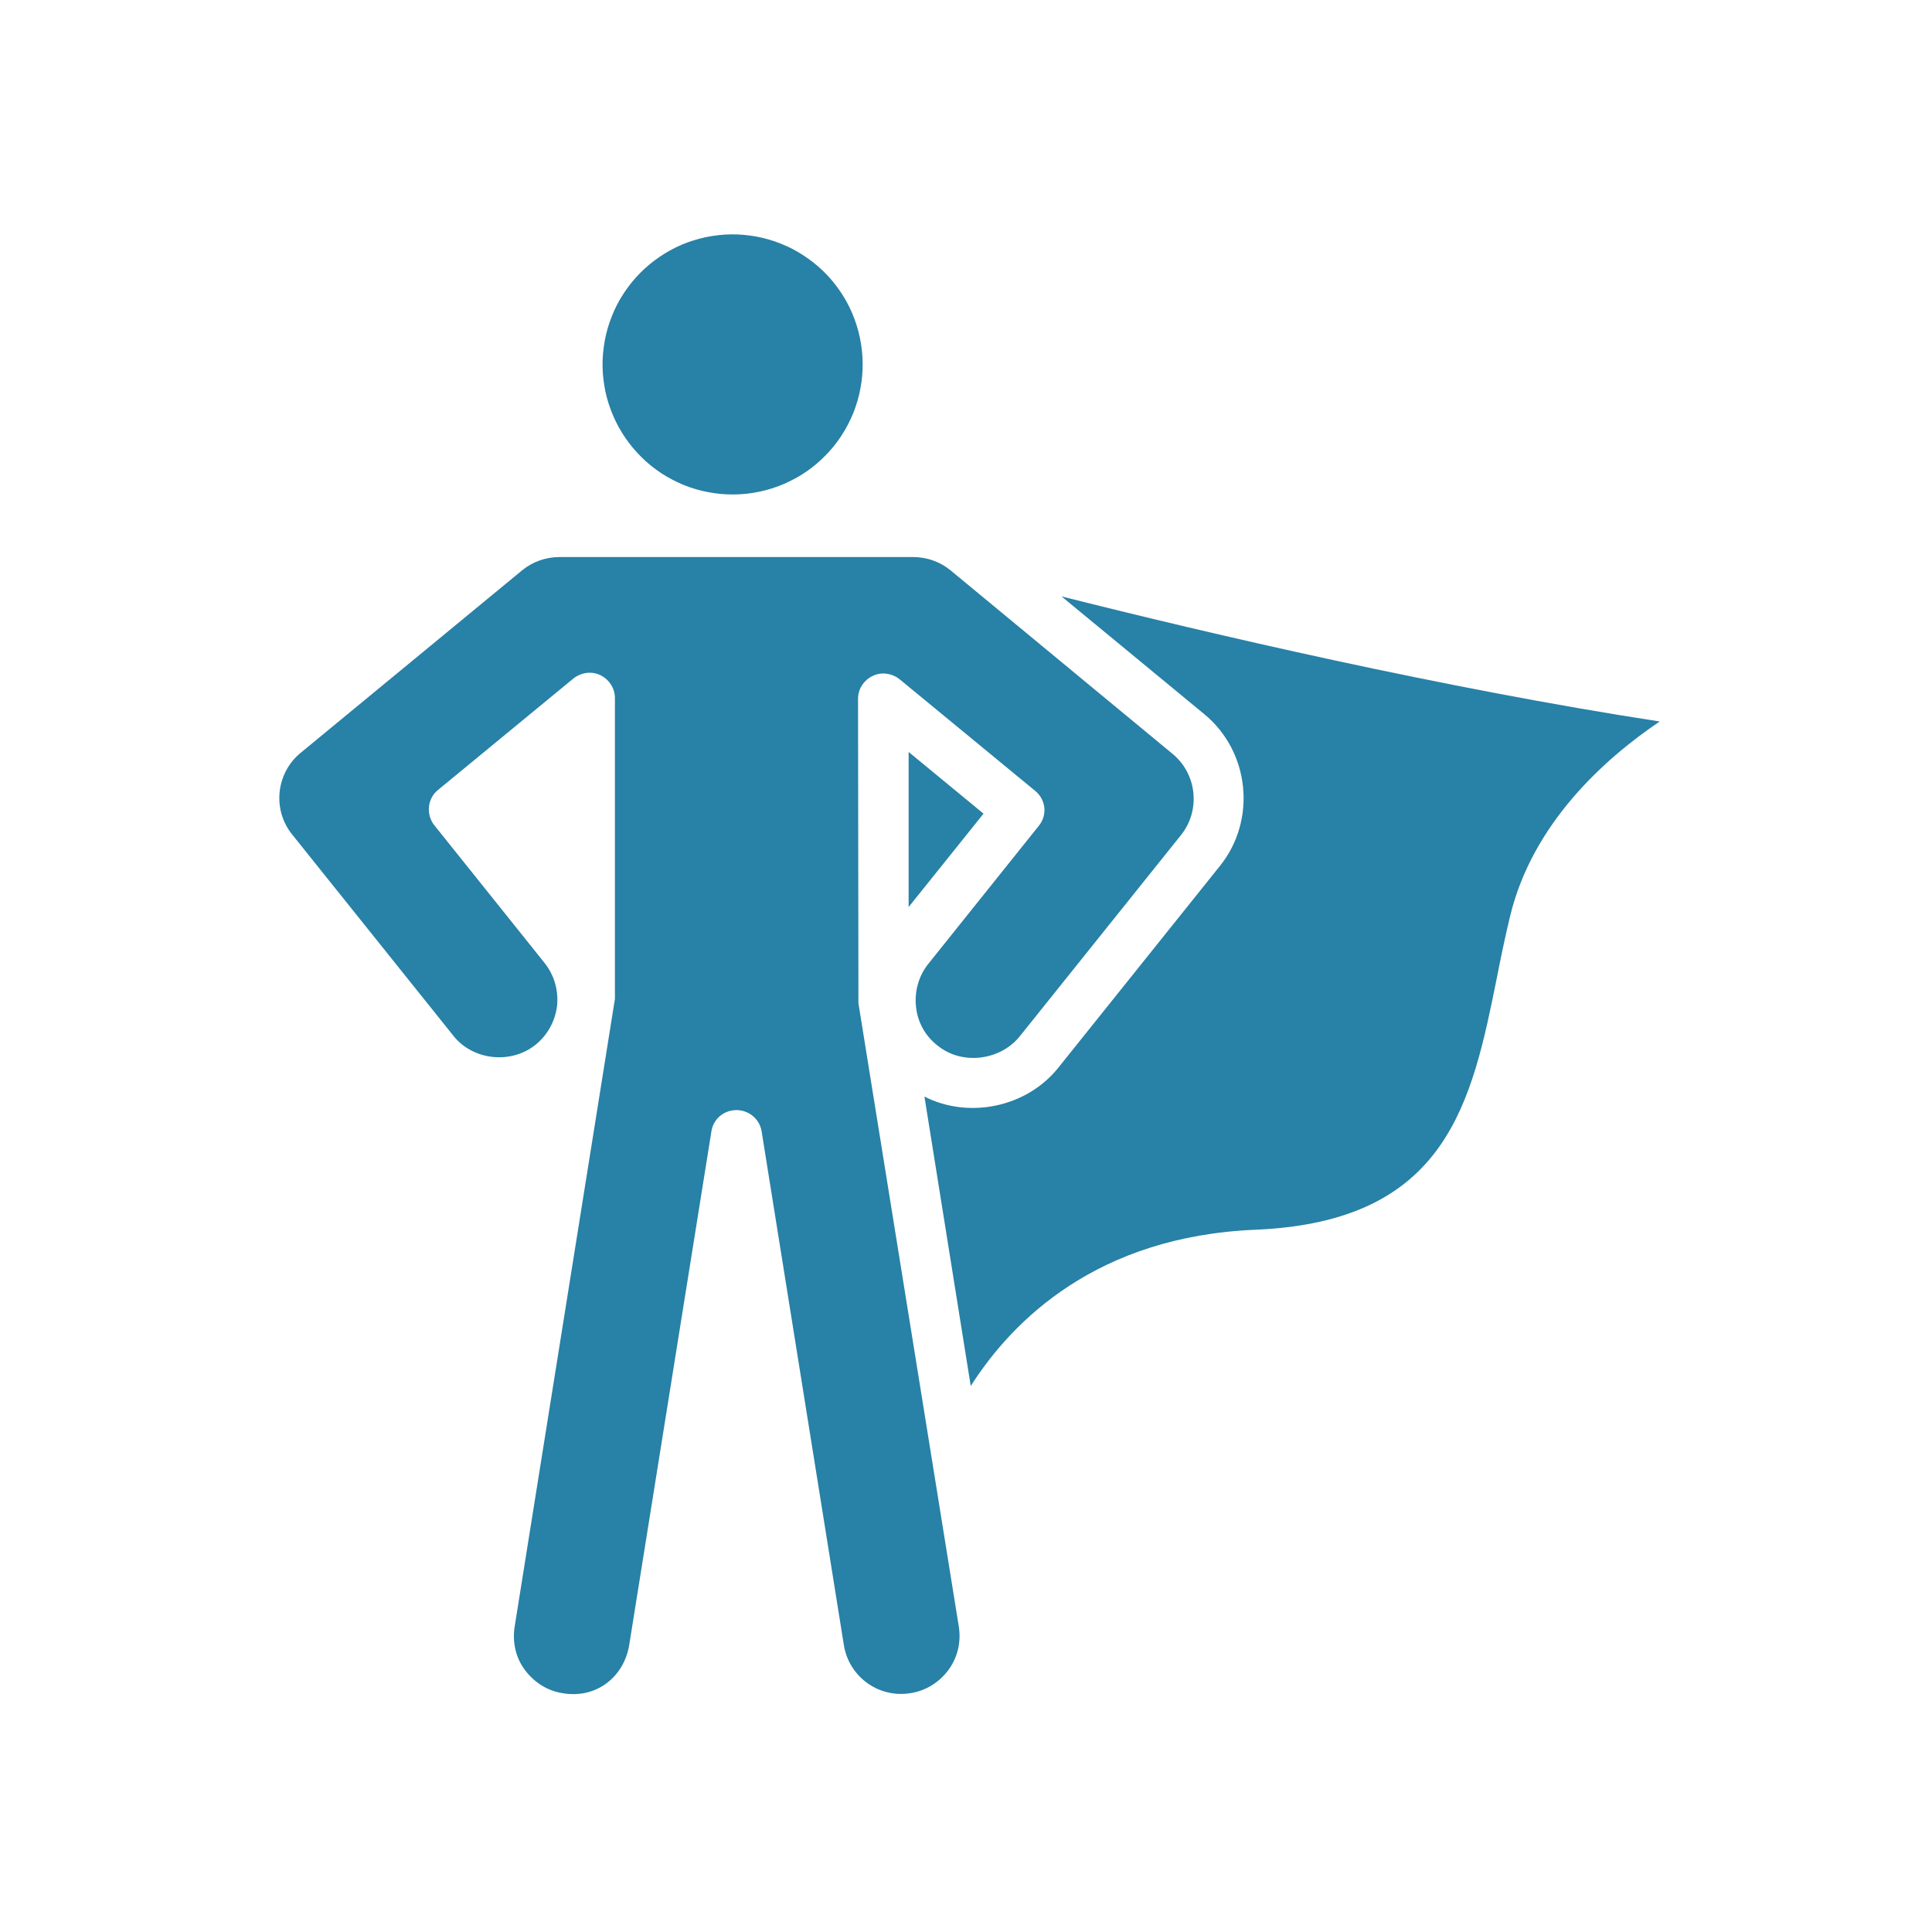
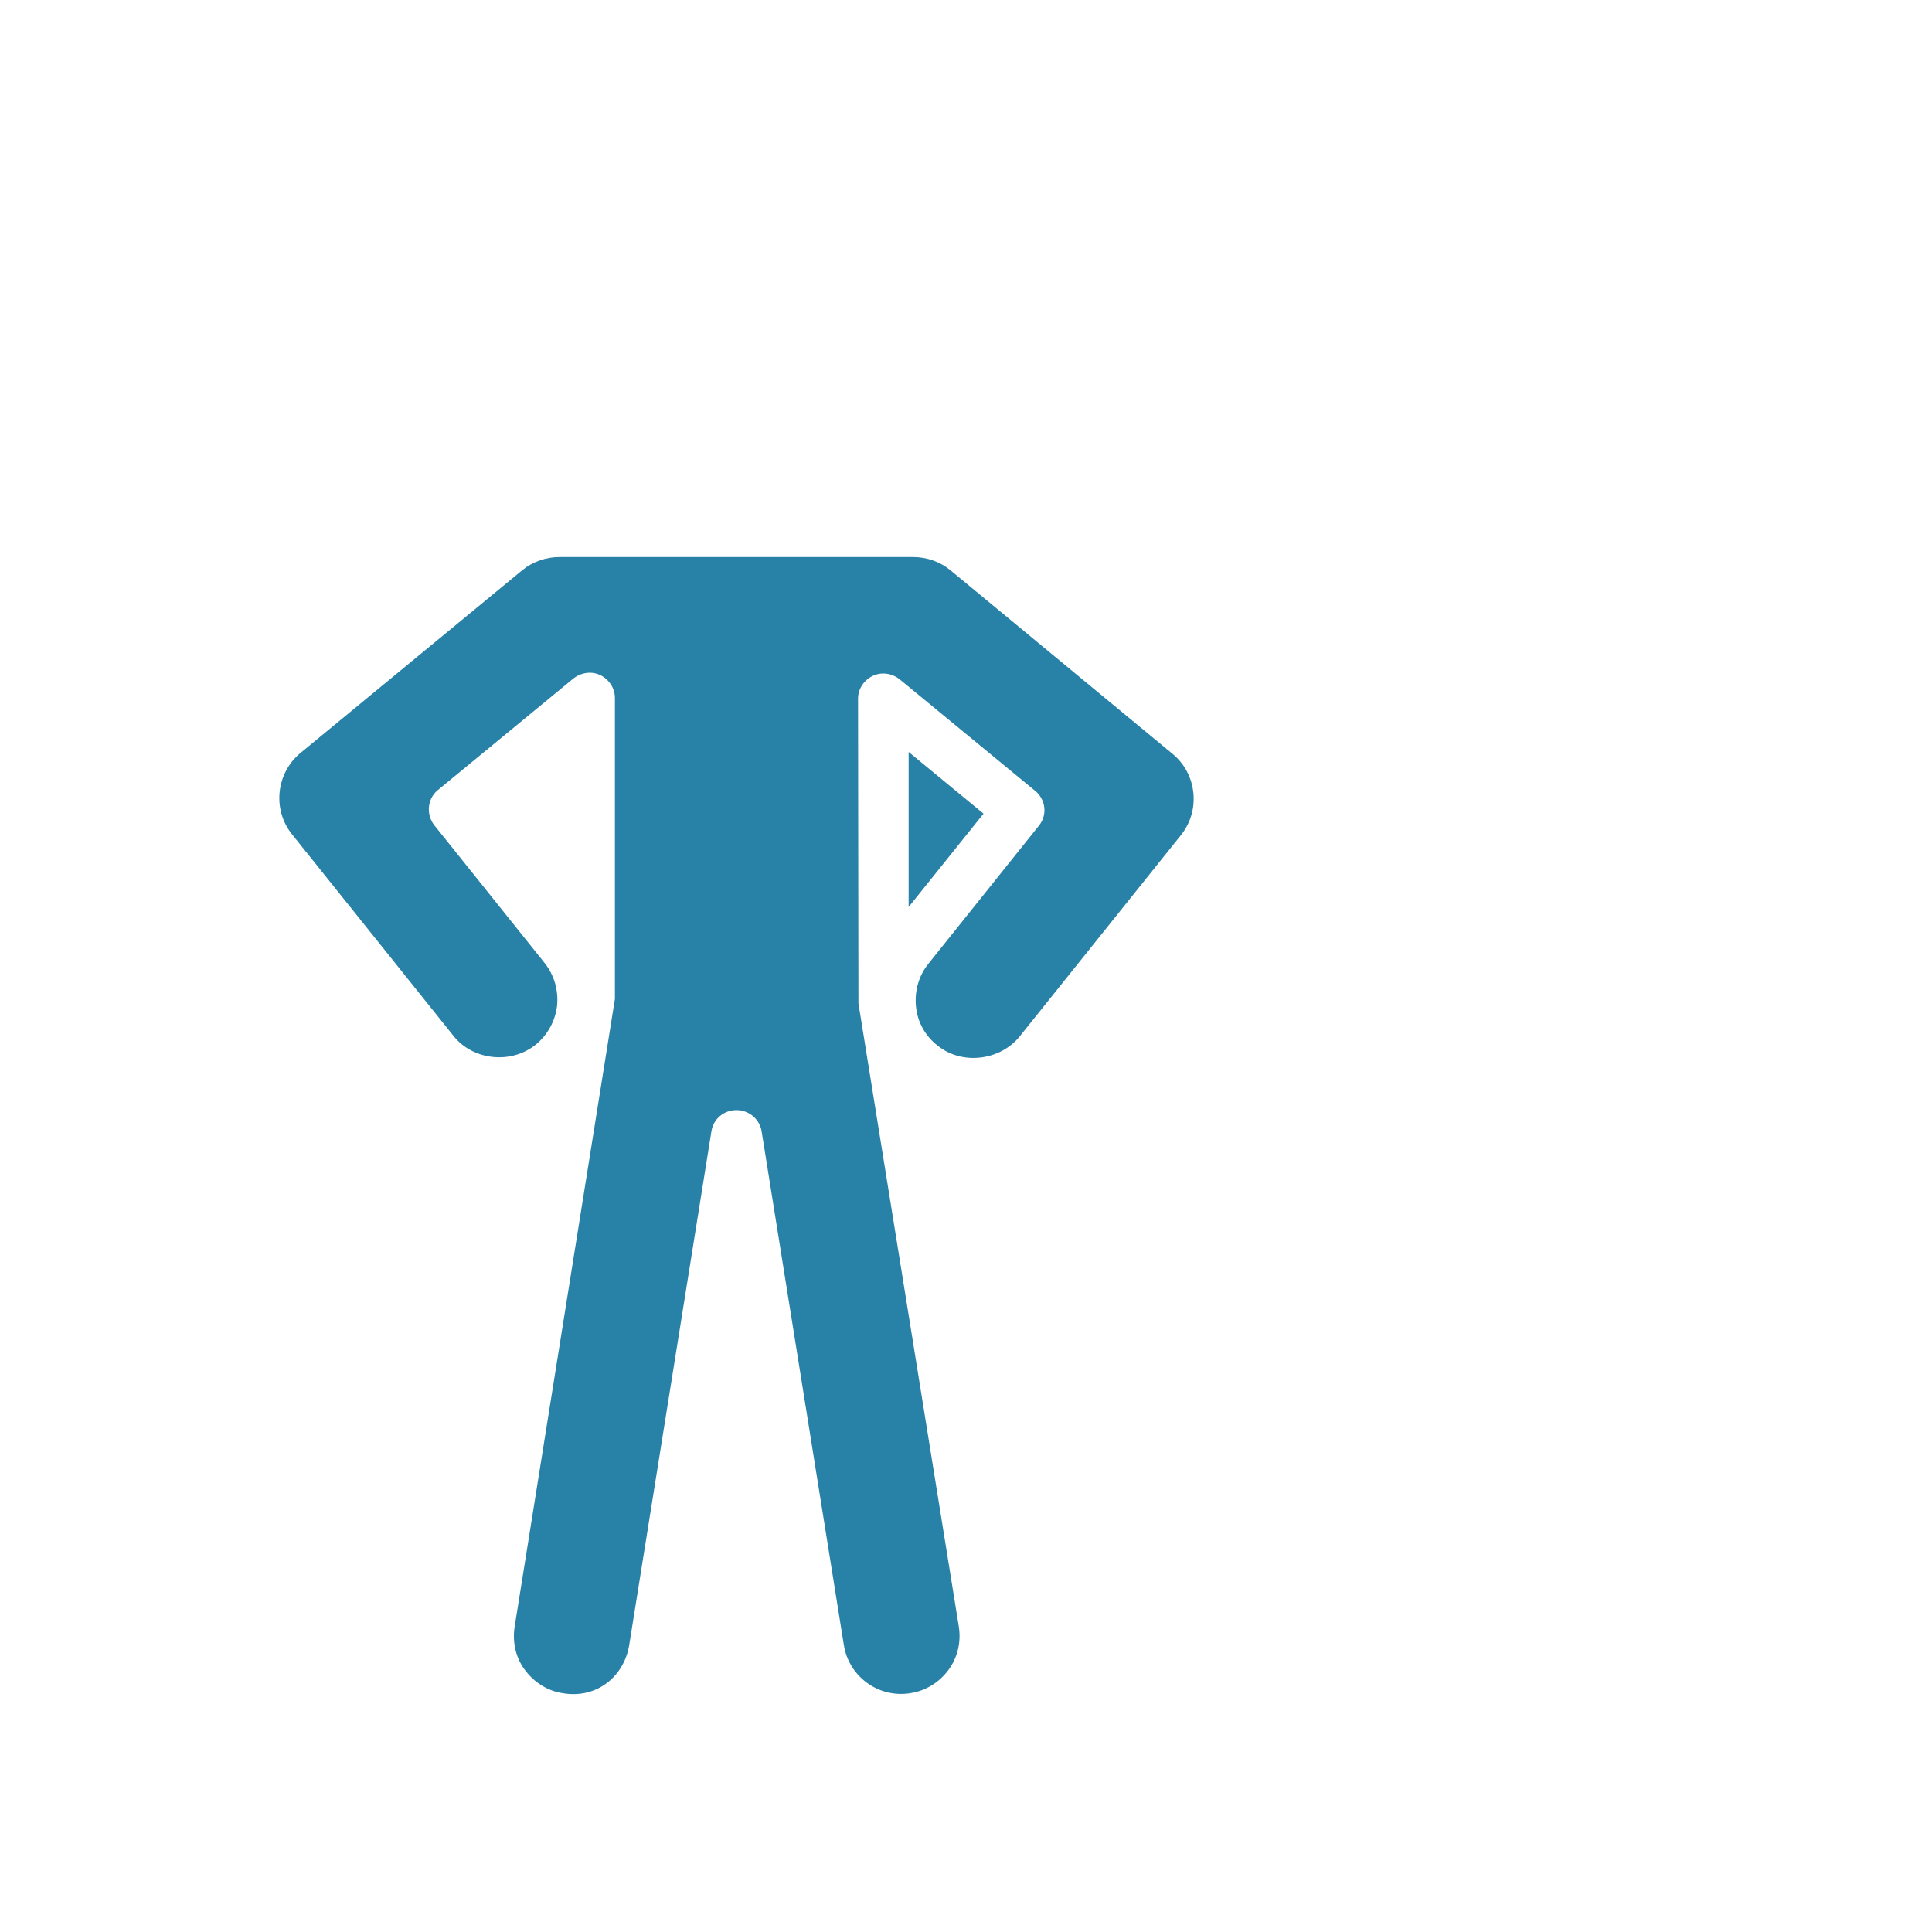
<svg xmlns="http://www.w3.org/2000/svg" width="100" zoomAndPan="magnify" viewBox="0 0 75 75" height="100" preserveAspectRatio="xMidYMid meet" version="1.0">
  <defs>
    <clipPath id="a6e62d6710">
      <path d="M 23 9.039 L 34 9.039 L 34 20 L 23 20 Z M 23 9.039 " clip-rule="nonzero" />
    </clipPath>
    <clipPath id="1ece43d85b">
      <path d="M 10.559 21 L 47 21 L 47 66 L 10.559 66 Z M 10.559 21 " clip-rule="nonzero" />
    </clipPath>
    <clipPath id="ac8b353603">
      <path d="M 35 23 L 64.559 23 L 64.559 54 L 35 54 Z M 35 23 " clip-rule="nonzero" />
    </clipPath>
  </defs>
  <g clip-path="url(#a6e62d6710)">
-     <path fill="#2881a6" d="M 33.488 14.086 C 33.492 14.418 33.465 14.746 33.402 15.074 C 33.344 15.398 33.25 15.715 33.129 16.023 C 33.004 16.332 32.852 16.625 32.672 16.902 C 32.492 17.18 32.285 17.438 32.051 17.676 C 31.82 17.91 31.57 18.125 31.297 18.312 C 31.023 18.5 30.73 18.656 30.426 18.789 C 30.121 18.918 29.809 19.02 29.484 19.086 C 29.16 19.156 28.832 19.191 28.5 19.195 C 28.168 19.199 27.84 19.172 27.516 19.109 C 27.188 19.051 26.871 18.957 26.562 18.836 C 26.258 18.711 25.965 18.559 25.684 18.379 C 25.406 18.195 25.148 17.992 24.914 17.758 C 24.676 17.527 24.465 17.273 24.277 17 C 24.09 16.727 23.93 16.438 23.801 16.133 C 23.668 15.828 23.57 15.516 23.5 15.191 C 23.434 14.867 23.395 14.539 23.391 14.207 C 23.387 13.875 23.418 13.547 23.477 13.223 C 23.539 12.895 23.629 12.578 23.754 12.27 C 23.875 11.961 24.027 11.668 24.211 11.391 C 24.391 11.113 24.598 10.855 24.828 10.621 C 25.059 10.383 25.312 10.172 25.586 9.984 C 25.859 9.797 26.148 9.637 26.453 9.504 C 26.758 9.375 27.074 9.277 27.398 9.207 C 27.723 9.141 28.051 9.102 28.379 9.098 C 28.711 9.094 29.039 9.125 29.367 9.184 C 29.691 9.246 30.008 9.336 30.316 9.461 C 30.625 9.582 30.918 9.734 31.195 9.918 C 31.473 10.098 31.73 10.305 31.969 10.535 C 32.207 10.766 32.418 11.02 32.605 11.293 C 32.793 11.566 32.953 11.855 33.082 12.16 C 33.211 12.465 33.312 12.781 33.379 13.105 C 33.449 13.43 33.484 13.758 33.488 14.086 Z M 33.488 14.086 " fill-opacity="1" fill-rule="nonzero" />
-   </g>
+     </g>
  <g clip-path="url(#1ece43d85b)">
    <path fill="#2881a6" d="M 33.324 38.945 L 33.309 27.121 C 33.309 26.746 33.535 26.402 33.879 26.238 C 34.223 26.074 34.629 26.133 34.93 26.375 L 40.188 30.703 C 40.605 31.047 40.668 31.648 40.32 32.066 L 36.039 37.414 C 35.664 37.879 35.496 38.48 35.559 39.078 C 35.617 39.676 35.918 40.219 36.398 40.59 C 37.34 41.355 38.809 41.176 39.574 40.246 L 45.852 32.41 C 46.613 31.453 46.465 30.043 45.52 29.266 L 36.891 22.133 C 36.488 21.805 35.977 21.625 35.453 21.625 L 21.715 21.625 C 21.191 21.625 20.68 21.805 20.277 22.133 L 11.66 29.234 C 10.719 30.016 10.566 31.422 11.332 32.383 L 17.609 40.219 C 18.359 41.16 19.828 41.324 20.785 40.562 C 21.25 40.188 21.551 39.648 21.625 39.047 C 21.684 38.449 21.52 37.863 21.145 37.387 L 16.859 32.035 C 16.531 31.617 16.59 31.004 16.996 30.672 L 22.254 26.344 C 22.555 26.105 22.957 26.043 23.301 26.207 C 23.648 26.375 23.871 26.719 23.871 27.094 L 23.871 38.777 L 19.977 63.156 C 19.887 63.754 20.02 64.355 20.379 64.832 C 20.742 65.312 21.25 65.641 21.848 65.73 C 23.168 65.957 24.23 65.074 24.426 63.859 L 27.617 43.918 C 27.691 43.438 28.098 43.094 28.59 43.094 C 29.07 43.094 29.488 43.438 29.566 43.918 L 32.758 63.859 C 32.949 65.074 34.09 65.926 35.332 65.73 C 35.934 65.641 36.457 65.312 36.816 64.832 C 37.176 64.34 37.312 63.754 37.223 63.156 Z M 33.324 38.945 " fill-opacity="1" fill-rule="nonzero" />
  </g>
  <g clip-path="url(#ac8b353603)">
-     <path fill="#2881a6" d="M 41.207 23.152 L 46.75 27.723 C 48.516 29.176 48.789 31.828 47.363 33.609 L 41.086 41.445 C 39.871 42.973 37.625 43.453 35.887 42.57 L 37.684 53.805 C 39.305 51.258 42.586 47.992 48.742 47.738 C 56.203 47.422 57.133 42.793 58.121 37.895 C 58.27 37.117 58.438 36.336 58.617 35.586 C 59.484 31.961 62.301 29.445 64.43 28.008 C 56.039 26.719 46.973 24.605 41.207 23.152 Z M 41.207 23.152 " fill-opacity="1" fill-rule="nonzero" />
-   </g>
+     </g>
  <path fill="#2881a6" d="M 35.273 29.191 L 35.273 35.211 L 38.18 31.586 Z M 35.273 29.191 " fill-opacity="1" fill-rule="nonzero" />
</svg>